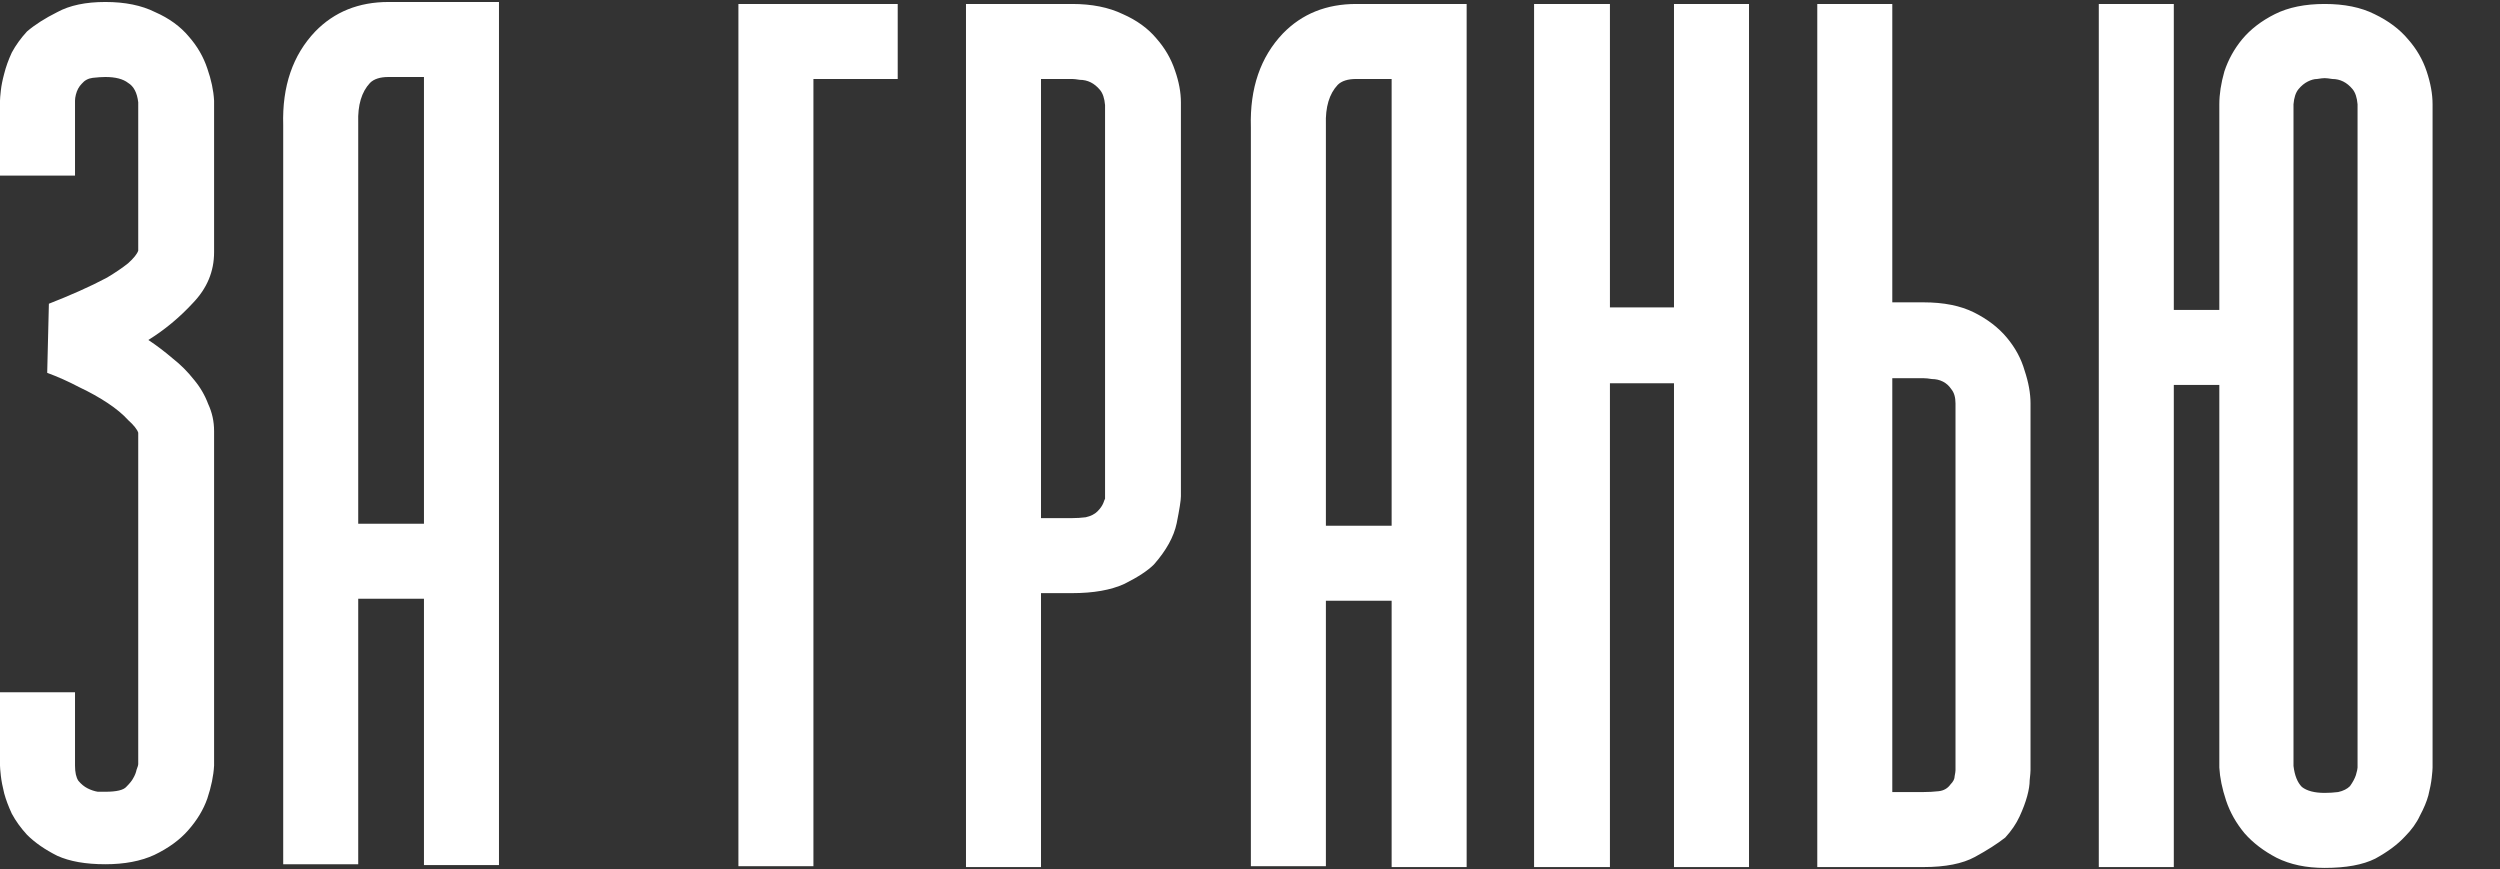
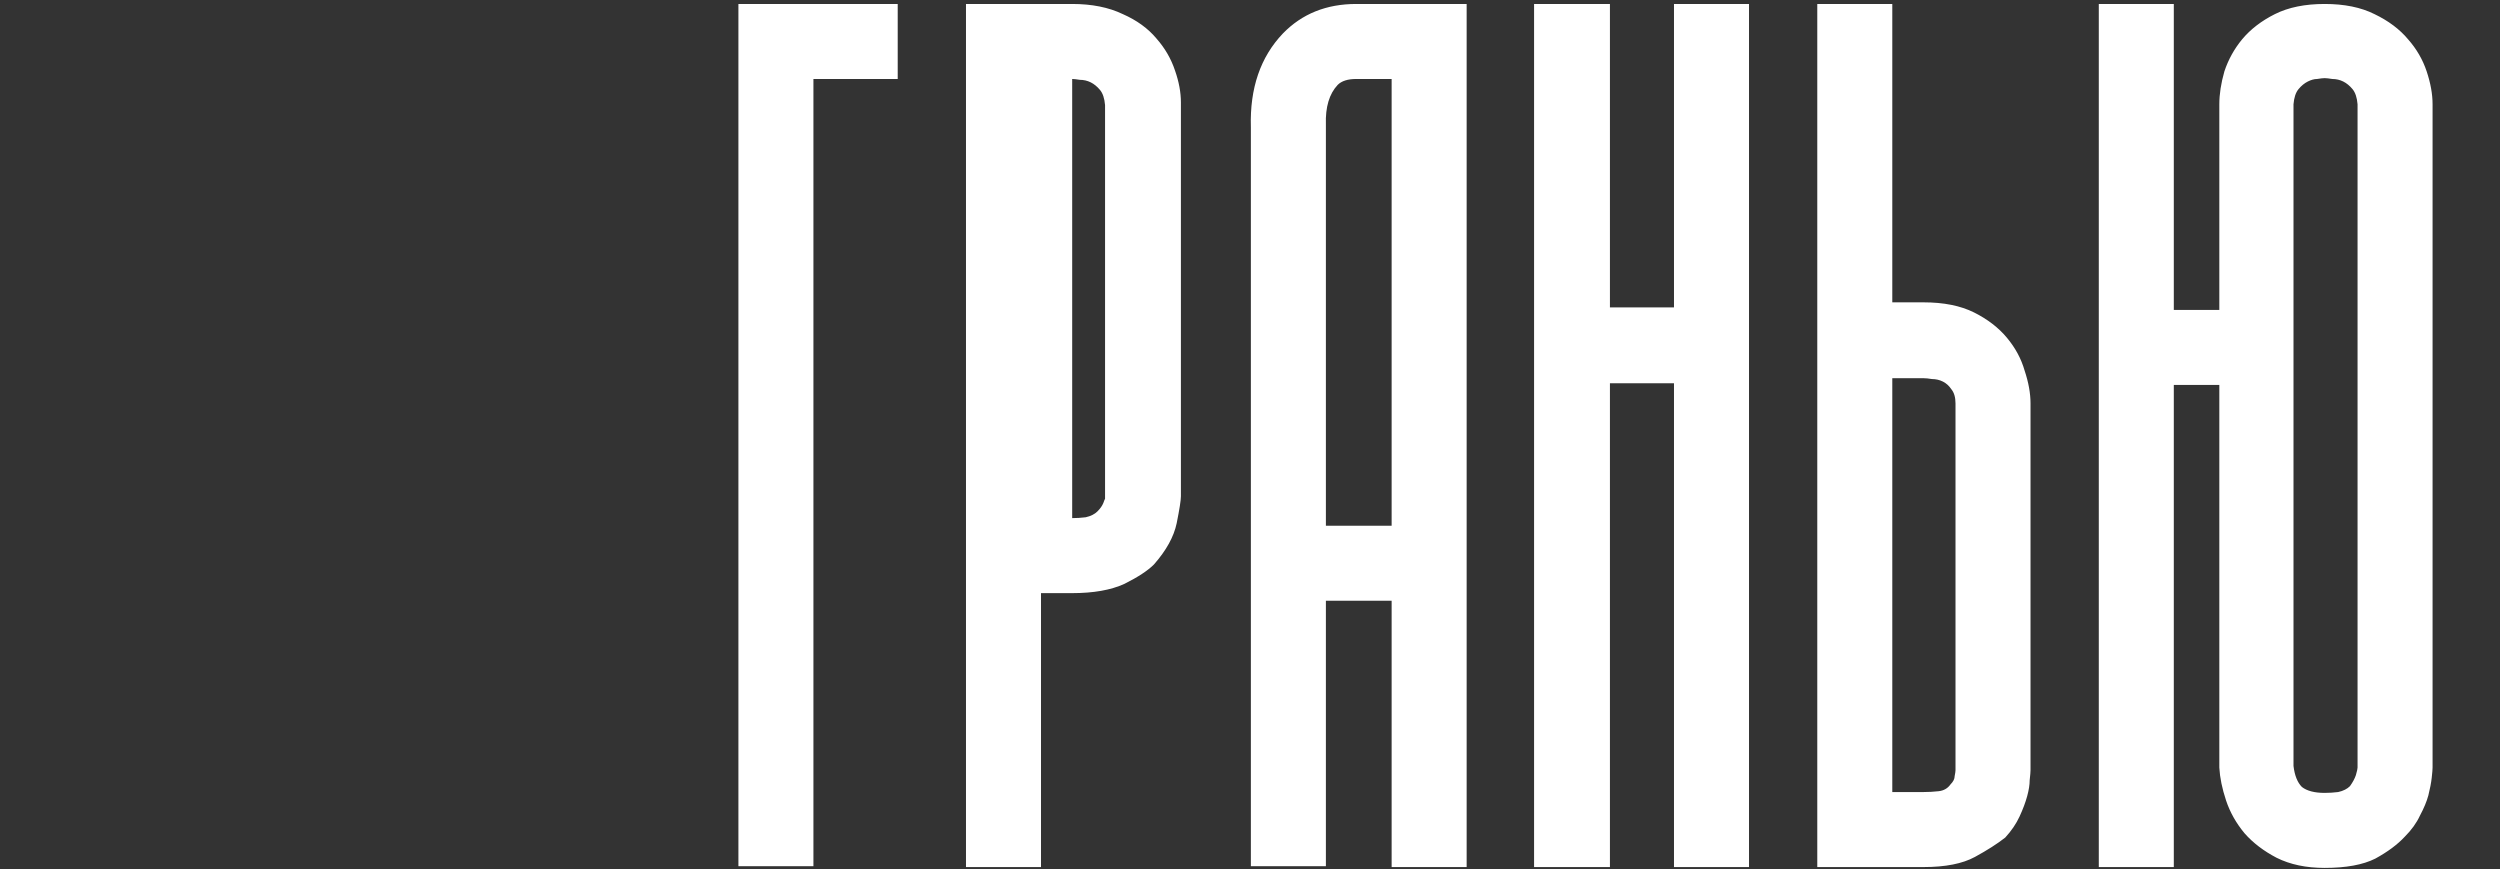
<svg xmlns="http://www.w3.org/2000/svg" width="630" height="219" viewBox="0 0 630 219" fill="none">
  <rect x="0" y="0" width="630" height="219" fill="#333333" stroke="none" />
-   <path d="M53.95 63.584C53.95 68.398 52.18 72.646 48.64 76.328C45.242 80.009 41.489 83.124 37.383 85.673C39.507 87.089 41.56 88.647 43.542 90.346C45.525 91.904 47.295 93.674 48.852 95.656C50.41 97.497 51.614 99.55 52.463 101.816C53.455 103.94 53.95 106.206 53.95 108.613V192.937H51.189H53.95C53.809 195.485 53.242 198.247 52.251 201.22C51.26 204.052 49.631 206.743 47.366 209.292C45.242 211.699 42.41 213.752 38.87 215.451C35.471 217.009 31.365 217.788 26.55 217.788C21.594 217.788 17.559 217.08 14.443 215.664C11.328 214.106 8.779 212.336 6.797 210.354C5.239 208.654 3.965 206.884 2.974 205.043C2.124 203.203 1.487 201.503 1.062 199.946C0.637 198.247 0.354 196.76 0.212 195.485C0.071 194.211 0 193.361 0 192.937V174.458H18.904V192.937C18.904 194.636 19.187 195.91 19.753 196.76C20.461 197.609 21.24 198.247 22.09 198.671C22.939 199.096 23.789 199.379 24.639 199.521C25.488 199.521 26.125 199.521 26.55 199.521C29.382 199.521 31.152 199.096 31.86 198.247C32.71 197.397 33.276 196.689 33.56 196.123C33.984 195.415 34.268 194.707 34.409 193.999C34.692 193.291 34.834 192.795 34.834 192.512V109.038C34.551 108.188 33.701 107.126 32.285 105.852C31.011 104.436 29.311 103.02 27.188 101.604C25.064 100.188 22.656 98.842 19.966 97.568C17.275 96.152 14.585 94.948 11.895 93.957L12.319 76.54C14.868 75.549 17.417 74.487 19.966 73.354C22.515 72.221 24.851 71.088 26.975 69.956C29.099 68.681 30.869 67.478 32.285 66.345C33.701 65.07 34.551 64.008 34.834 63.159V25.776C34.551 23.369 33.701 21.74 32.285 20.891C31.011 19.899 29.099 19.404 26.55 19.404C25.701 19.404 24.639 19.475 23.364 19.616C22.231 19.758 21.311 20.253 20.603 21.103C19.895 21.811 19.399 22.731 19.116 23.864C18.975 24.431 18.904 24.926 18.904 25.351V44.255H0V25.351C0 24.926 0.071 24.077 0.212 22.802C0.354 21.528 0.637 20.112 1.062 18.554C1.487 16.855 2.124 15.085 2.974 13.244C3.965 11.403 5.239 9.633 6.797 7.934C8.779 6.235 11.328 4.606 14.443 3.049C17.559 1.35 21.594 0.5 26.55 0.5C31.506 0.5 35.684 1.35 39.082 3.049C42.622 4.606 45.454 6.66 47.578 9.209C49.702 11.616 51.26 14.306 52.251 17.28C53.242 20.112 53.809 22.802 53.95 25.351V63.584ZM90.271 131.977H106.838V19.404H97.918C95.793 19.404 94.236 19.899 93.245 20.891C91.121 23.156 90.129 26.484 90.271 30.873V131.977ZM97.918 0.5H125.742V218H106.838V150.881H90.271V217.788H71.367V31.511C71.084 21.74 73.774 13.881 79.439 7.934C84.253 2.978 90.413 0.5 97.918 0.5Z" fill="white" />
-   <path d="M186.079 1H226.223V19.904H204.983V218.288H186.079V1ZM270.19 1C275.146 1 279.395 1.85 282.935 3.549C286.475 5.106 289.307 7.16 291.431 9.709C293.555 12.116 295.112 14.806 296.104 17.78C297.095 20.612 297.59 23.302 297.59 25.851V125.043C297.59 126.034 297.236 128.3 296.528 131.84C295.82 135.238 293.909 138.708 290.793 142.248C289.236 143.805 286.758 145.434 283.359 147.133C279.961 148.69 275.571 149.469 270.19 149.469H262.332V218.5H243.428V1H262.332H270.19ZM276.562 128.866C277.271 128.158 277.766 127.45 278.049 126.742C278.191 126.317 278.333 125.963 278.474 125.68V125.043V26.488C278.333 24.789 277.908 23.515 277.2 22.665C276.492 21.815 275.713 21.178 274.863 20.753C274.014 20.329 273.093 20.116 272.102 20.116C271.252 19.975 270.615 19.904 270.19 19.904H262.332V130.565H270.19C271.323 130.565 272.456 130.495 273.589 130.353C274.863 130.07 275.854 129.574 276.562 128.866ZM334.124 132.477H350.691V19.904H341.77C339.646 19.904 338.088 20.399 337.097 21.391C334.973 23.656 333.982 26.984 334.124 31.373V132.477ZM341.77 1H369.595V218.5H350.691V151.381H334.124V218.288H315.22V32.011C314.937 22.24 317.627 14.381 323.291 8.434C328.105 3.478 334.265 1 341.77 1ZM421.846 1H440.75V218.5H421.846V96.581H405.703V218.5H386.587V1H405.703V77.465H421.846V1ZM484.717 76.19C489.814 76.19 494.062 77.04 497.461 78.739C500.859 80.439 503.621 82.562 505.745 85.111C507.869 87.66 509.355 90.421 510.205 93.395C511.196 96.369 511.692 99.13 511.692 101.679V194.074C511.692 194.499 511.621 195.348 511.479 196.623C511.479 197.755 511.267 199.101 510.842 200.658C510.417 202.216 509.78 203.915 508.931 205.756C508.081 207.597 506.877 209.367 505.32 211.066C503.337 212.624 500.789 214.252 497.673 215.951C494.558 217.65 490.239 218.5 484.717 218.5H476.858H467.087H457.954V1H476.858V76.19H484.717ZM491.514 197.685C492.222 196.977 492.576 196.269 492.576 195.561C492.717 194.853 492.788 194.357 492.788 194.074V101.679C492.788 100.121 492.434 98.918 491.726 98.068C491.16 97.218 490.452 96.581 489.602 96.156C488.752 95.731 487.832 95.519 486.841 95.519C485.991 95.377 485.283 95.307 484.717 95.307H476.858V199.596H484.717C485.991 199.596 487.266 199.525 488.54 199.384C489.814 199.242 490.806 198.676 491.514 197.685ZM585.82 1C590.776 1 594.954 1.85 598.352 3.549C601.892 5.248 604.724 7.372 606.848 9.921C608.972 12.328 610.53 15.019 611.521 17.992C612.512 20.966 613.008 23.727 613.008 26.276V193.437C613.008 193.861 612.937 194.711 612.795 195.985C612.654 197.26 612.371 198.747 611.946 200.446C611.521 202.003 610.813 203.703 609.822 205.543C608.972 207.384 607.698 209.154 605.999 210.854C604.158 212.836 601.68 214.677 598.564 216.376C595.449 217.934 591.201 218.712 585.82 218.712C581.147 218.712 577.112 217.863 573.713 216.164C570.457 214.464 567.766 212.411 565.642 210.004C563.518 207.455 561.96 204.694 560.969 201.72C559.978 198.747 559.412 195.985 559.27 193.437V97.006H547.8V218.5H528.896V1H547.8V78.102H559.27V26.276C559.27 23.727 559.695 20.966 560.544 17.992C561.536 15.019 563.022 12.328 565.005 9.921C567.129 7.372 569.89 5.248 573.289 3.549C576.687 1.85 580.864 1 585.82 1ZM592.192 198.109C592.9 197.118 593.396 196.198 593.679 195.348C593.962 194.357 594.104 193.72 594.104 193.437V26.276C593.962 24.577 593.538 23.302 592.83 22.453C592.122 21.603 591.343 20.966 590.493 20.541C589.644 20.116 588.723 19.904 587.732 19.904C586.882 19.762 586.245 19.691 585.82 19.691C585.396 19.691 584.758 19.762 583.909 19.904C583.201 19.904 582.422 20.116 581.572 20.541C580.723 20.966 579.944 21.603 579.236 22.453C578.528 23.302 578.103 24.577 577.961 26.276V193.012C578.245 195.419 578.953 197.189 580.085 198.322C581.36 199.313 583.271 199.809 585.82 199.809C586.953 199.809 588.086 199.738 589.219 199.596C590.493 199.313 591.484 198.817 592.192 198.109Z" fill="white" />
+   <path d="M186.079 1H226.223V19.904H204.983V218.288H186.079V1ZM270.19 1C275.146 1 279.395 1.85 282.935 3.549C286.475 5.106 289.307 7.16 291.431 9.709C293.555 12.116 295.112 14.806 296.104 17.78C297.095 20.612 297.59 23.302 297.59 25.851V125.043C297.59 126.034 297.236 128.3 296.528 131.84C295.82 135.238 293.909 138.708 290.793 142.248C289.236 143.805 286.758 145.434 283.359 147.133C279.961 148.69 275.571 149.469 270.19 149.469H262.332V218.5H243.428V1H262.332H270.19ZM276.562 128.866C277.271 128.158 277.766 127.45 278.049 126.742C278.191 126.317 278.333 125.963 278.474 125.68V125.043V26.488C278.333 24.789 277.908 23.515 277.2 22.665C276.492 21.815 275.713 21.178 274.863 20.753C274.014 20.329 273.093 20.116 272.102 20.116C271.252 19.975 270.615 19.904 270.19 19.904V130.565H270.19C271.323 130.565 272.456 130.495 273.589 130.353C274.863 130.07 275.854 129.574 276.562 128.866ZM334.124 132.477H350.691V19.904H341.77C339.646 19.904 338.088 20.399 337.097 21.391C334.973 23.656 333.982 26.984 334.124 31.373V132.477ZM341.77 1H369.595V218.5H350.691V151.381H334.124V218.288H315.22V32.011C314.937 22.24 317.627 14.381 323.291 8.434C328.105 3.478 334.265 1 341.77 1ZM421.846 1H440.75V218.5H421.846V96.581H405.703V218.5H386.587V1H405.703V77.465H421.846V1ZM484.717 76.19C489.814 76.19 494.062 77.04 497.461 78.739C500.859 80.439 503.621 82.562 505.745 85.111C507.869 87.66 509.355 90.421 510.205 93.395C511.196 96.369 511.692 99.13 511.692 101.679V194.074C511.692 194.499 511.621 195.348 511.479 196.623C511.479 197.755 511.267 199.101 510.842 200.658C510.417 202.216 509.78 203.915 508.931 205.756C508.081 207.597 506.877 209.367 505.32 211.066C503.337 212.624 500.789 214.252 497.673 215.951C494.558 217.65 490.239 218.5 484.717 218.5H476.858H467.087H457.954V1H476.858V76.19H484.717ZM491.514 197.685C492.222 196.977 492.576 196.269 492.576 195.561C492.717 194.853 492.788 194.357 492.788 194.074V101.679C492.788 100.121 492.434 98.918 491.726 98.068C491.16 97.218 490.452 96.581 489.602 96.156C488.752 95.731 487.832 95.519 486.841 95.519C485.991 95.377 485.283 95.307 484.717 95.307H476.858V199.596H484.717C485.991 199.596 487.266 199.525 488.54 199.384C489.814 199.242 490.806 198.676 491.514 197.685ZM585.82 1C590.776 1 594.954 1.85 598.352 3.549C601.892 5.248 604.724 7.372 606.848 9.921C608.972 12.328 610.53 15.019 611.521 17.992C612.512 20.966 613.008 23.727 613.008 26.276V193.437C613.008 193.861 612.937 194.711 612.795 195.985C612.654 197.26 612.371 198.747 611.946 200.446C611.521 202.003 610.813 203.703 609.822 205.543C608.972 207.384 607.698 209.154 605.999 210.854C604.158 212.836 601.68 214.677 598.564 216.376C595.449 217.934 591.201 218.712 585.82 218.712C581.147 218.712 577.112 217.863 573.713 216.164C570.457 214.464 567.766 212.411 565.642 210.004C563.518 207.455 561.96 204.694 560.969 201.72C559.978 198.747 559.412 195.985 559.27 193.437V97.006H547.8V218.5H528.896V1H547.8V78.102H559.27V26.276C559.27 23.727 559.695 20.966 560.544 17.992C561.536 15.019 563.022 12.328 565.005 9.921C567.129 7.372 569.89 5.248 573.289 3.549C576.687 1.85 580.864 1 585.82 1ZM592.192 198.109C592.9 197.118 593.396 196.198 593.679 195.348C593.962 194.357 594.104 193.72 594.104 193.437V26.276C593.962 24.577 593.538 23.302 592.83 22.453C592.122 21.603 591.343 20.966 590.493 20.541C589.644 20.116 588.723 19.904 587.732 19.904C586.882 19.762 586.245 19.691 585.82 19.691C585.396 19.691 584.758 19.762 583.909 19.904C583.201 19.904 582.422 20.116 581.572 20.541C580.723 20.966 579.944 21.603 579.236 22.453C578.528 23.302 578.103 24.577 577.961 26.276V193.012C578.245 195.419 578.953 197.189 580.085 198.322C581.36 199.313 583.271 199.809 585.82 199.809C586.953 199.809 588.086 199.738 589.219 199.596C590.493 199.313 591.484 198.817 592.192 198.109Z" fill="white" />
</svg>